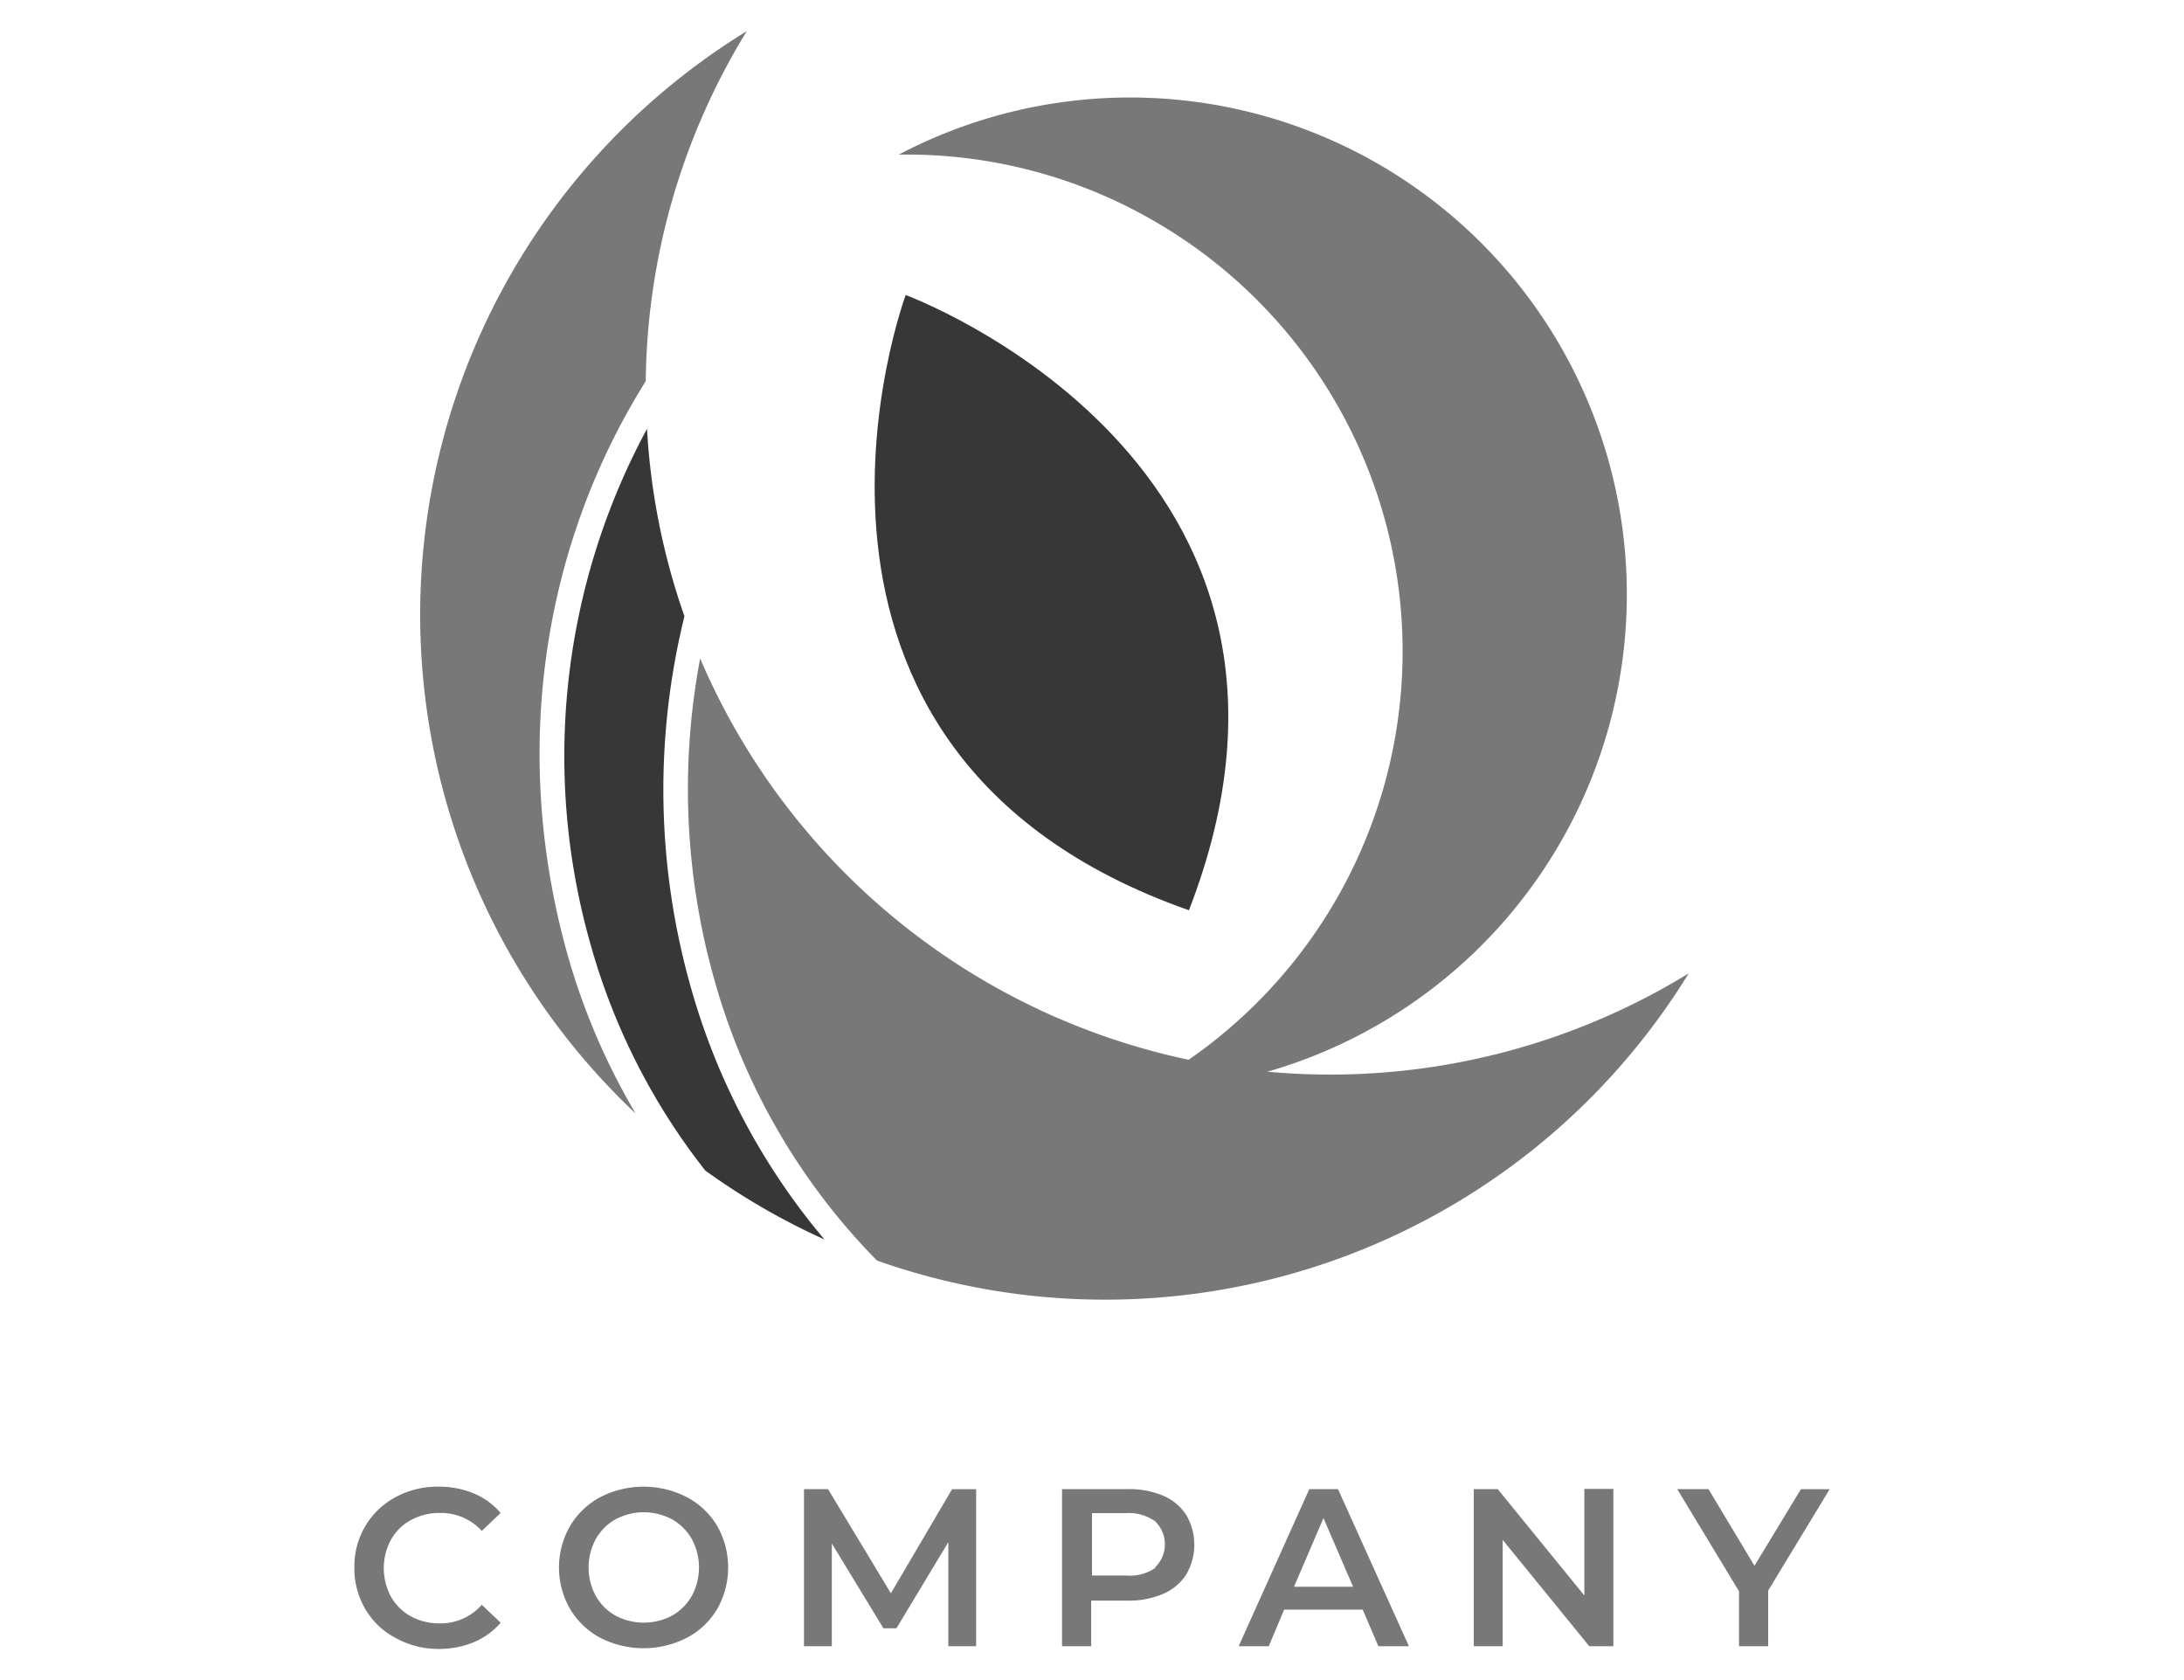
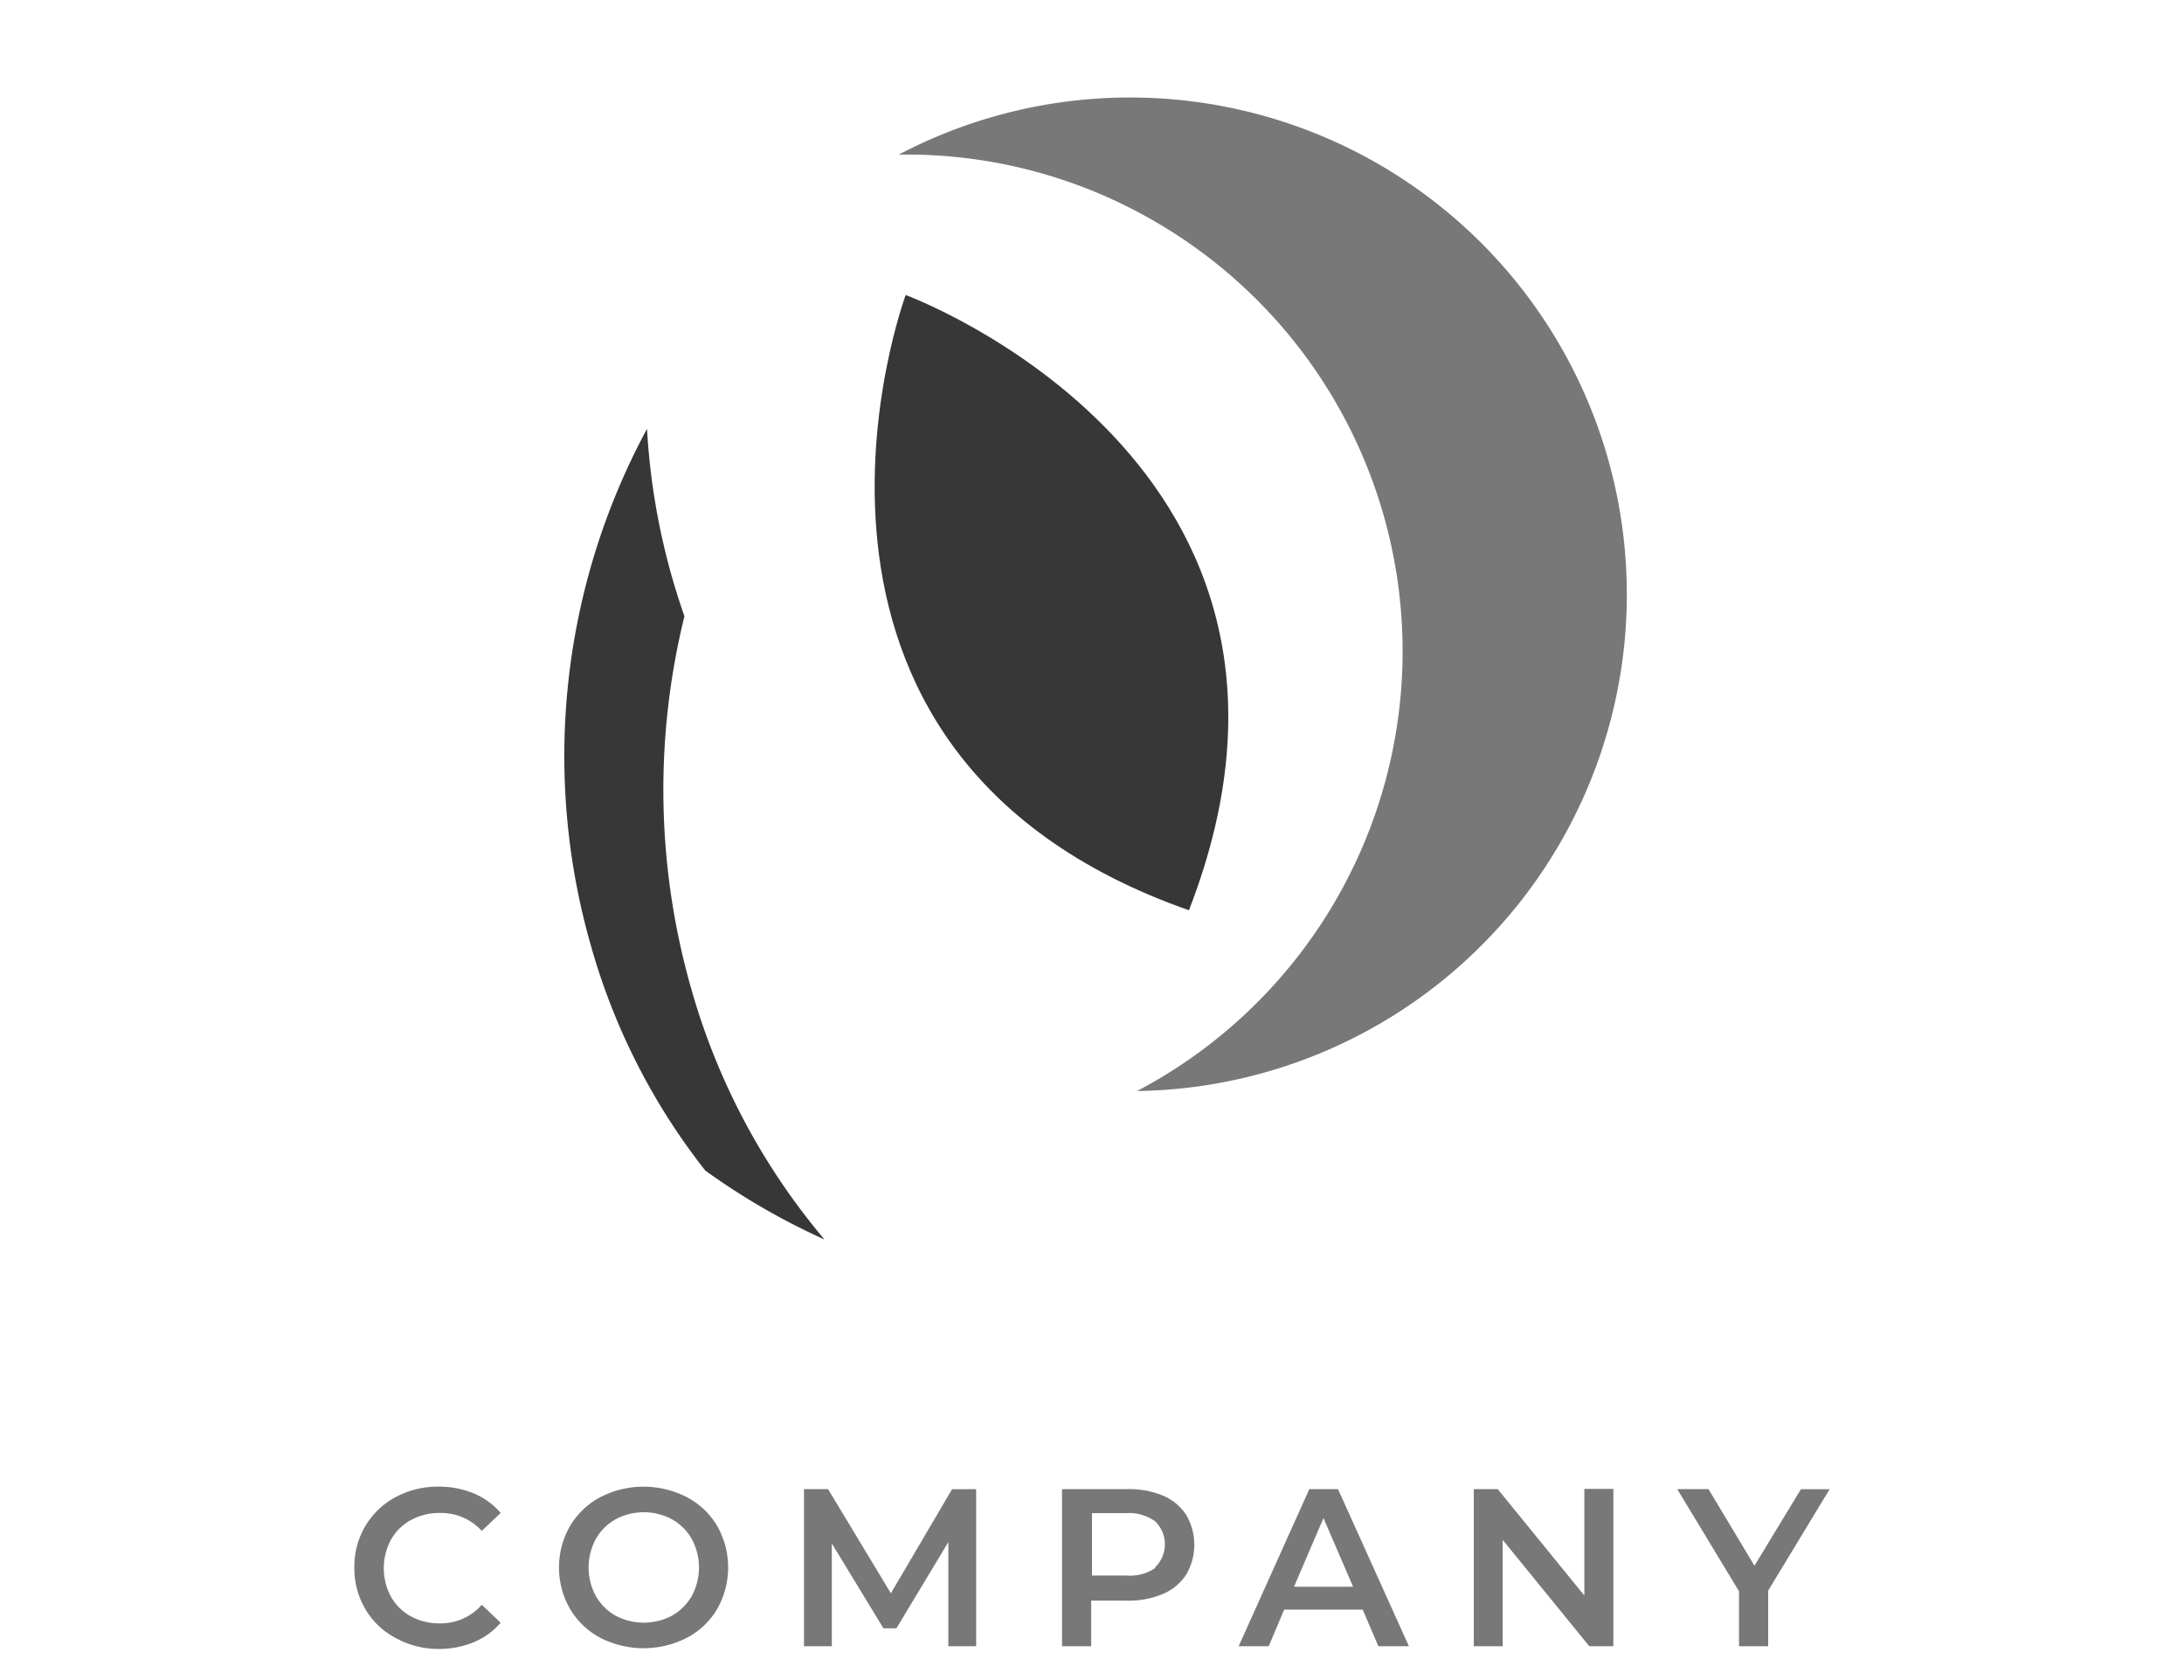
<svg xmlns="http://www.w3.org/2000/svg" width="130" height="100" fill="none" viewBox="0 0 130 100">
  <path fill="#787878" d="M69.028 13.349a29.57 29.57 0 0 1-1.346 51.59 29.568 29.568 0 0 0 22.186-48.63 29.57 29.57 0 0 0-36.37-7.106 29.382 29.382 0 0 1 15.53 4.146z" />
  <path fill="#373737" d="M35.227 56.477a38.534 38.534 0 0 0 6.753 13.195 40.795 40.795 0 0 0 7.095 4.103 39.992 39.992 0 0 1-7.902-14.825 43.123 43.123 0 0 1-.432-22.272 40.439 40.439 0 0 1-2.228-11.154 41.002 41.002 0 0 0-3.285 30.953z" />
-   <path fill="#787878" d="M42.584 58.54A38.693 38.693 0 0 0 52.2 75.03a40.777 40.777 0 0 0 48.32-17.095 40.787 40.787 0 0 1-58.844-18.74 41.794 41.794 0 0 0 .908 19.344zM38.438 22.687a40.564 40.564 0 0 1 6.016-20.835 40.762 40.762 0 0 0-6.62 64.423 39.803 39.803 0 0 1-4.028-9.37c-3.419-12.085-1.533-24.377 4.632-34.218z" />
  <path fill="#373737" d="M53.91 17.559S43.829 44.719 70.77 54.18C81.102 27.554 53.91 17.56 53.91 17.56z" />
  <path fill="#787878" d="M23.533 97.485a4.499 4.499 0 0 1-1.79-1.715 4.765 4.765 0 0 1-.65-2.474 4.712 4.712 0 0 1 .656-2.468 4.615 4.615 0 0 1 1.795-1.715 5.246 5.246 0 0 1 2.56-.625 5.341 5.341 0 0 1 2.093.401 4.226 4.226 0 0 1 1.603 1.165l-1.122 1.068a3.276 3.276 0 0 0-2.495-1.068 3.541 3.541 0 0 0-1.725.422c-.498.27-.909.676-1.186 1.17a3.579 3.579 0 0 0 0 3.392c.279.492.69.898 1.186 1.17.53.283 1.124.427 1.725.417a3.25 3.25 0 0 0 2.495-1.106l1.122 1.068a4.23 4.23 0 0 1-1.603 1.16 5.374 5.374 0 0 1-2.105.4 5.22 5.22 0 0 1-2.559-.662zM35.73 97.484a4.61 4.61 0 0 1-1.8-1.72 4.952 4.952 0 0 1 0-4.93 4.61 4.61 0 0 1 1.8-1.72 5.626 5.626 0 0 1 5.155 0 4.574 4.574 0 0 1 1.806 1.714 5.012 5.012 0 0 1 0 4.941 4.573 4.573 0 0 1-1.806 1.715 5.668 5.668 0 0 1-5.155 0zm4.274-1.32a3.104 3.104 0 0 0 1.175-1.174 3.558 3.558 0 0 0 0-3.382 3.104 3.104 0 0 0-1.175-1.175 3.569 3.569 0 0 0-3.366 0c-.492.276-.9.682-1.175 1.175a3.558 3.558 0 0 0 0 3.382c.276.492.683.899 1.175 1.175a3.606 3.606 0 0 0 3.366 0zM56.448 97.987V91.79l-3.088 5.128h-.775l-3.072-5.048v6.117h-1.656v-9.35h1.432l3.74 6.198 3.643-6.197h1.432v9.349h-1.656zM69.226 89.022a3.077 3.077 0 0 1 1.383 1.149 3.51 3.51 0 0 1 0 3.547 3.055 3.055 0 0 1-1.383 1.154 5.17 5.17 0 0 1-2.137.4h-2.137v2.714h-1.736v-9.349h3.846a5.172 5.172 0 0 1 2.164.385zm-.476 4.274a1.902 1.902 0 0 0 0-2.751 2.671 2.671 0 0 0-1.72-.481H65v3.713h2.03a2.671 2.671 0 0 0 1.742-.454l-.022-.027zM81.112 95.807h-4.674l-.919 2.18h-1.79l4.205-9.35h1.71l4.22 9.35h-1.817l-.935-2.18zm-.571-1.362-1.763-4.087-1.753 4.087h3.516zM96.033 88.621v9.365h-1.432l-5.155-6.33v6.33h-1.72v-9.349h1.426l5.155 6.33v-6.346h1.726zM105.249 94.674v3.313h-1.736v-3.27l-3.676-6.08h1.86l2.735 4.558 2.767-4.557h1.71l-3.66 6.036z" />
</svg>